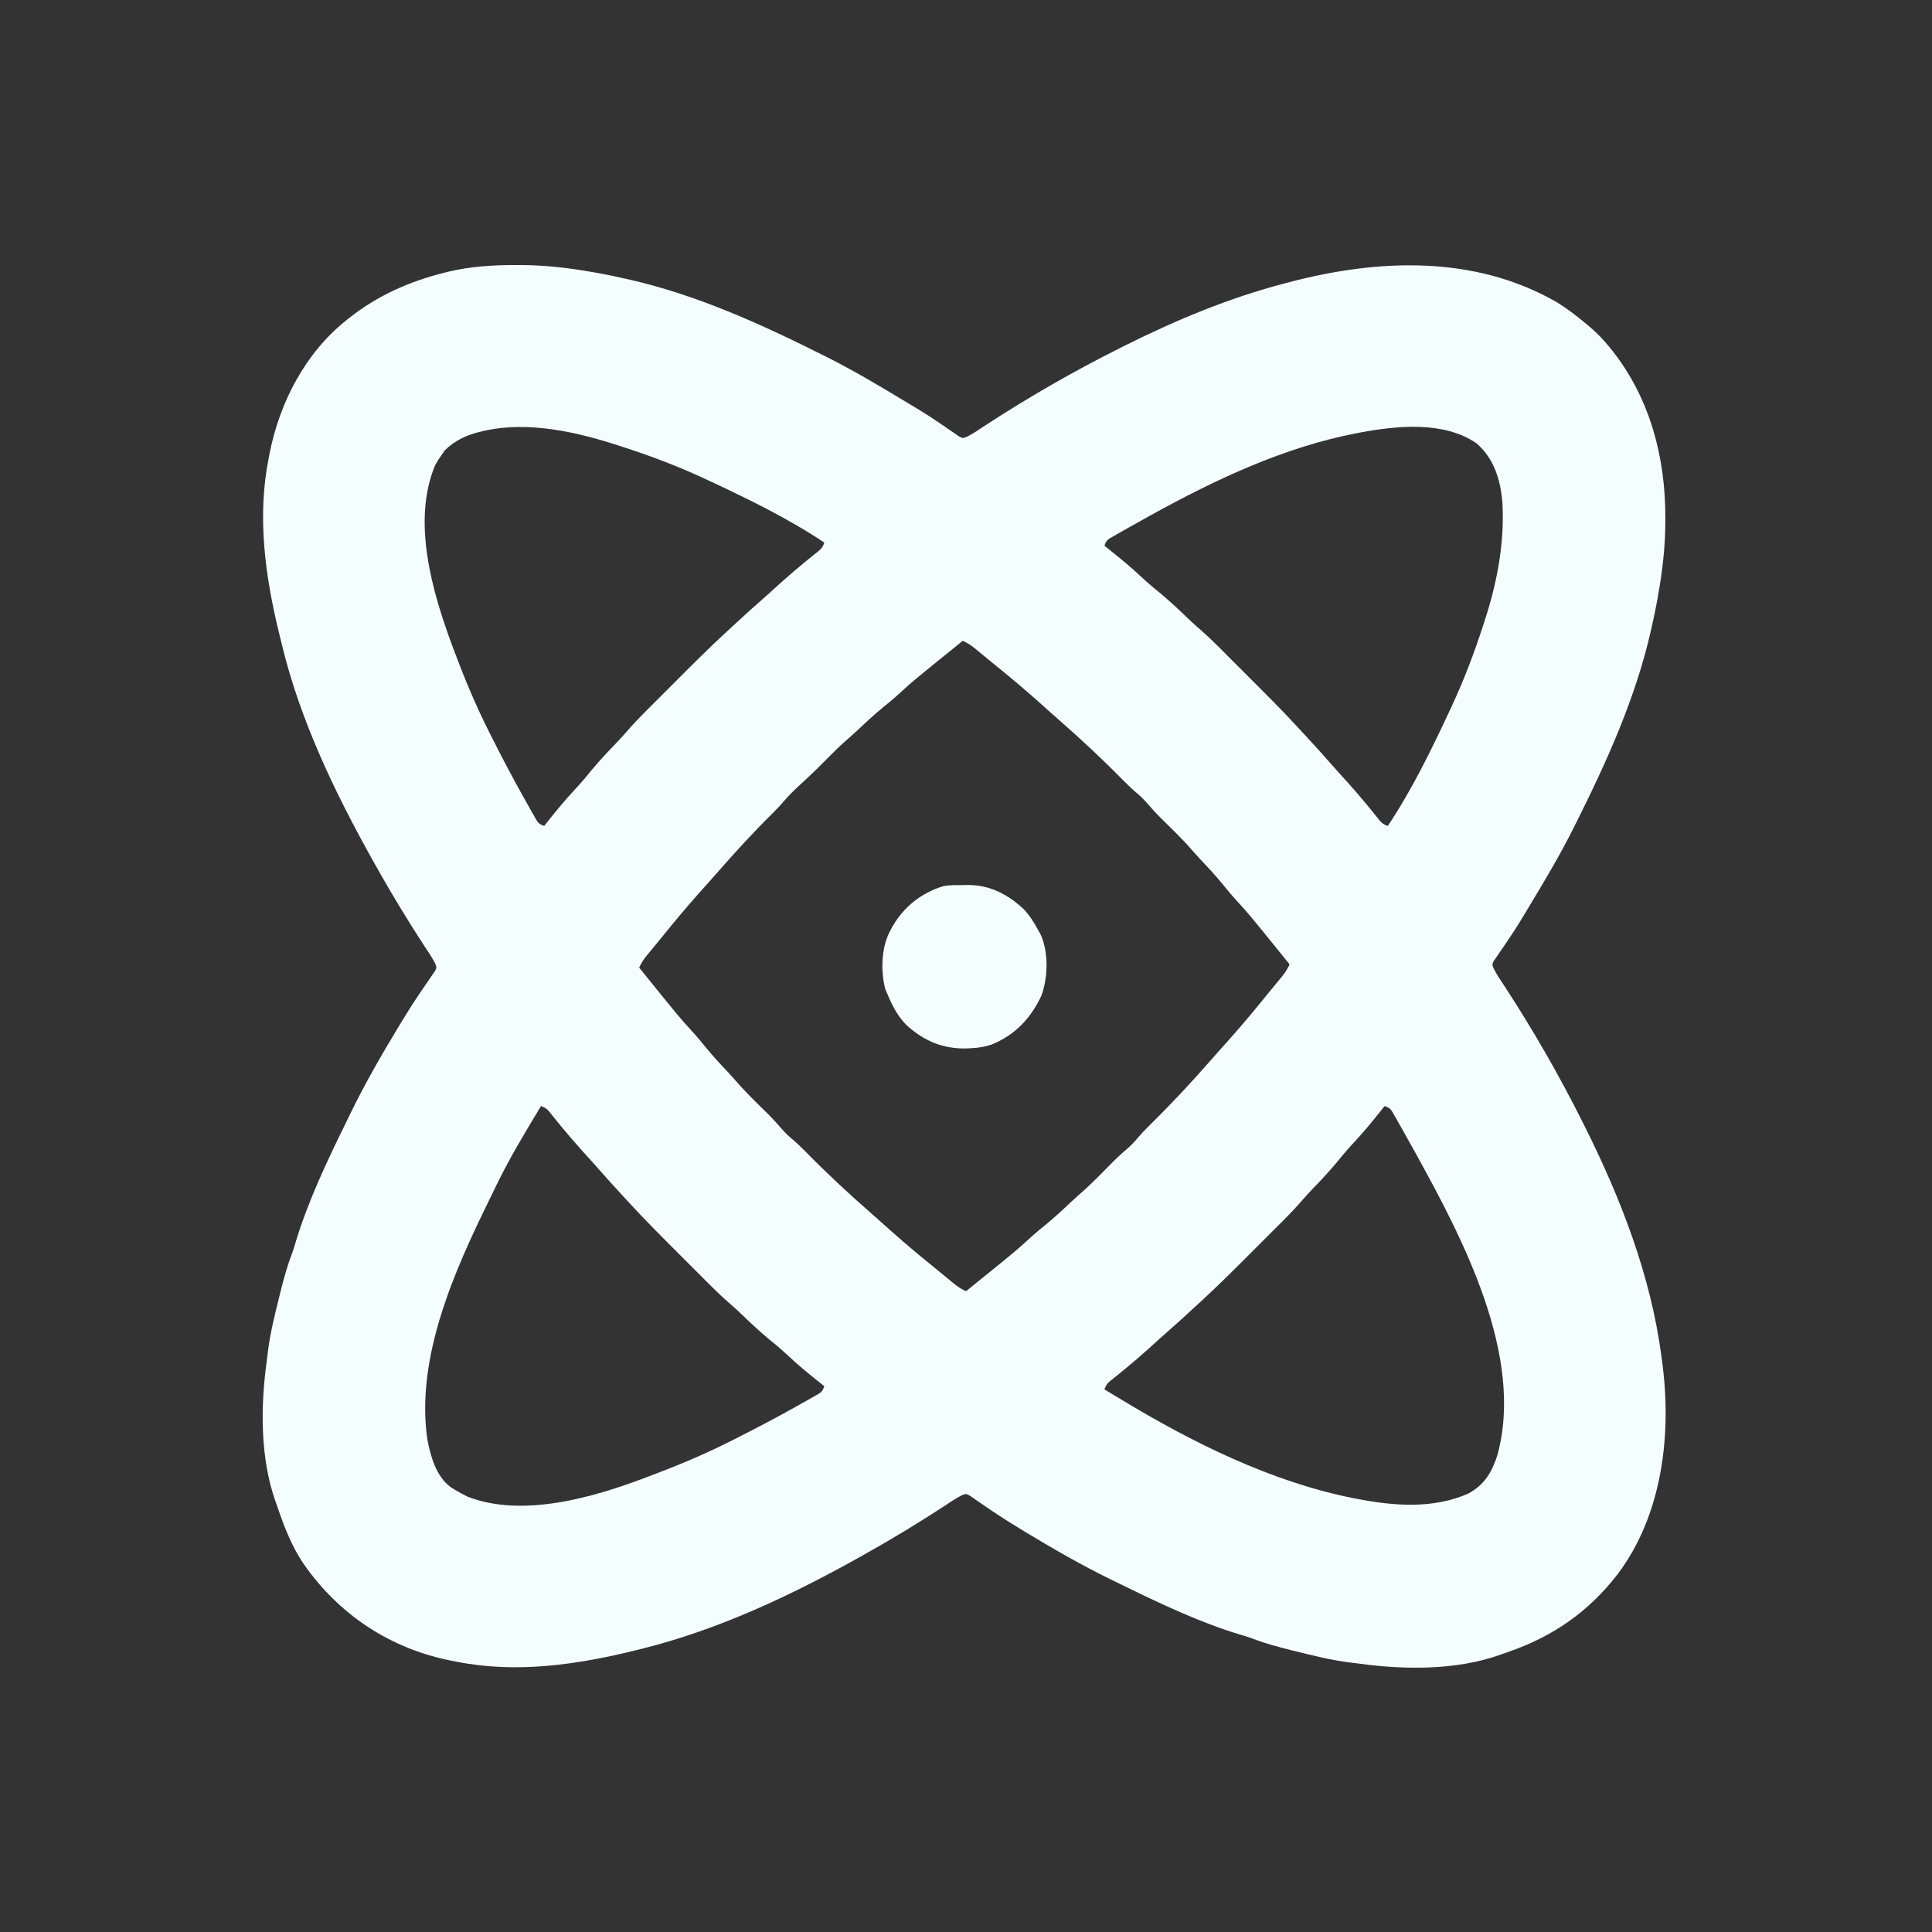
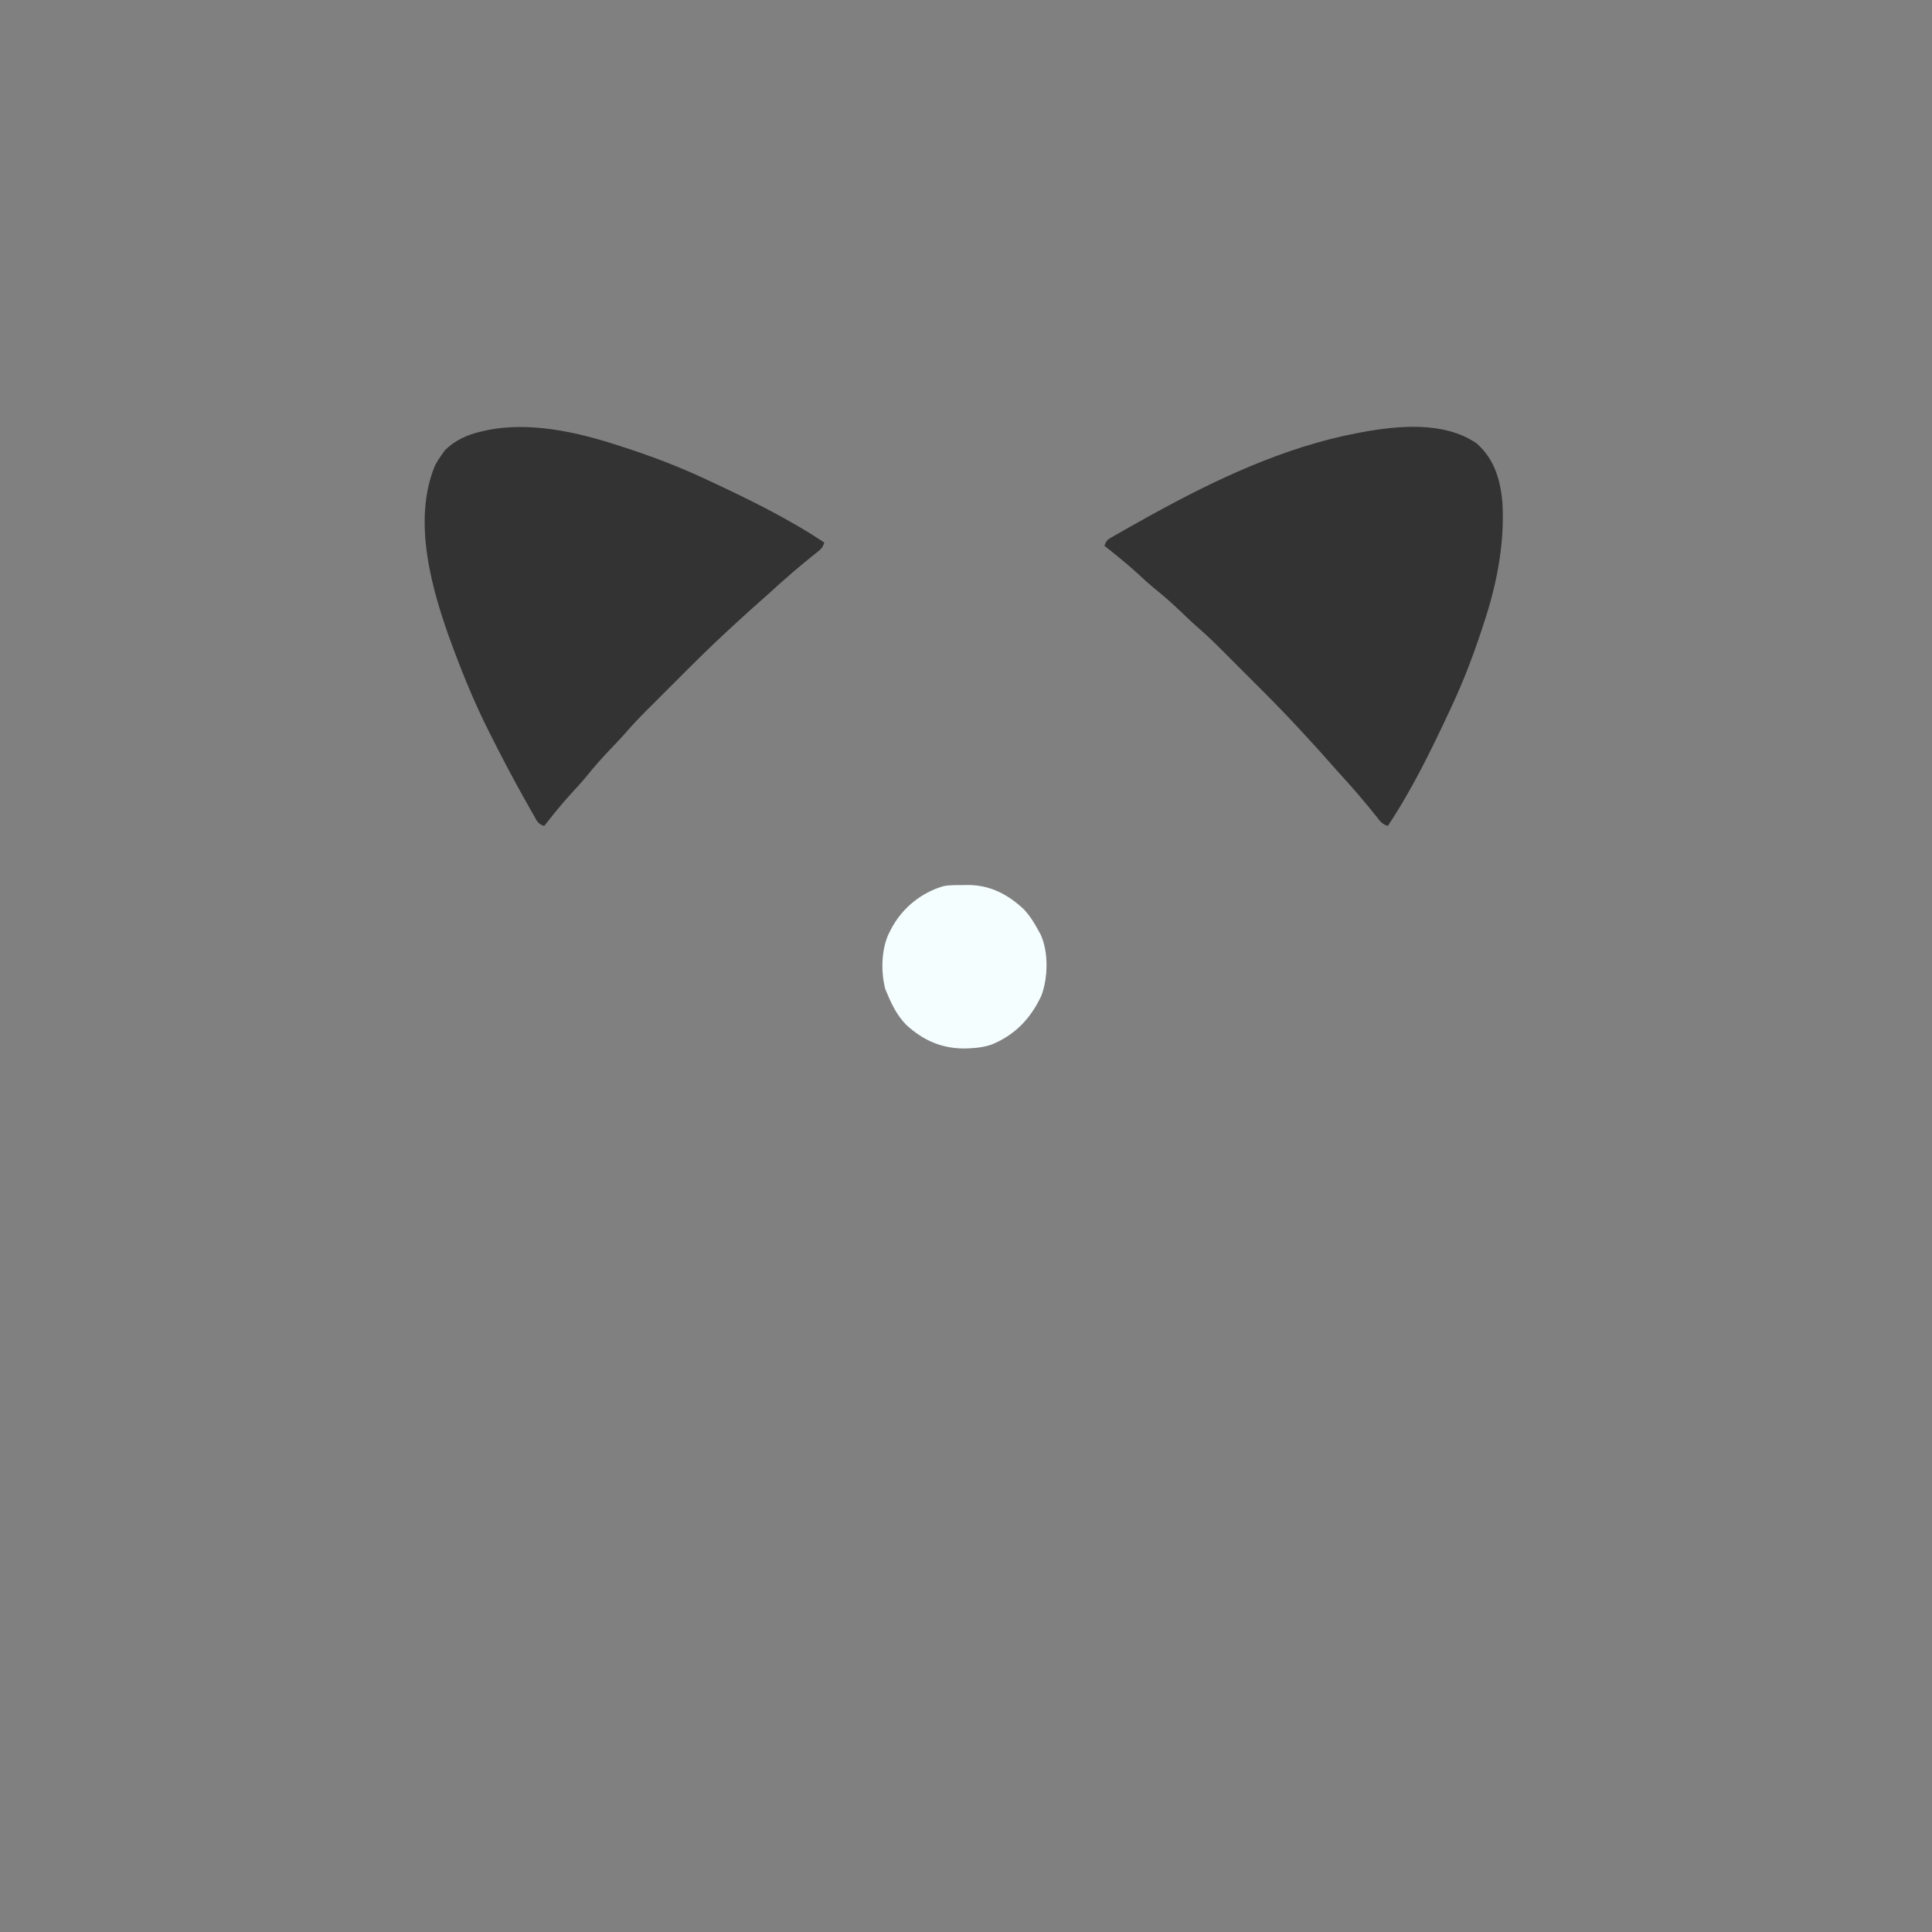
<svg xmlns="http://www.w3.org/2000/svg" version="1.1" width="1200" height="1200">
  <rect width="100%" height="100%" fill="#808080" stroke="none" />
-   <path d="M0 0 C396 0 792 0 1200 0 C1200 396 1200 792 1200 1200 C804 1200 408 1200 0 1200 C0 804 0 408 0 0 Z " fill="#333333" transform="translate(0,0)" />
-   <path d="M0 0 C0.746 -0 1.492 -0 2.261 -0 C17.499 0.034 32.238 1.709 47.25 4.375 C48.178 4.535 49.106 4.695 50.062 4.86 C55.831 5.872 61.542 7.067 67.25 8.375 C68.069 8.557 68.887 8.739 69.731 8.926 C111.436 18.358 151.19 36.304 189.25 55.375 C190.863 56.179 190.863 56.179 192.508 57 C208.543 65.038 223.911 74.099 239.25 83.375 C240.919 84.378 242.588 85.38 244.258 86.383 C245.735 87.275 247.212 88.168 248.688 89.062 C249.381 89.482 250.075 89.902 250.789 90.335 C254.804 92.794 258.726 95.357 262.617 98.008 C263.524 98.619 264.431 99.231 265.365 99.861 C267.127 101.054 268.878 102.263 270.617 103.489 C271.41 104.025 272.203 104.561 273.02 105.113 C273.717 105.598 274.414 106.083 275.132 106.583 C277.301 107.633 277.301 107.633 279.798 106.65 C281.85 105.583 283.795 104.511 285.719 103.23 C286.361 102.808 287.002 102.385 287.664 101.95 C288.352 101.492 289.041 101.034 289.75 100.562 C317.326 82.504 345.784 66.134 375.25 51.375 C375.856 51.071 376.462 50.767 377.086 50.453 C409.177 34.364 442.458 20.45 477.25 11.375 C478.208 11.121 479.166 10.867 480.153 10.606 C535.588 -3.932 595.404 -6.243 646.336 23.156 C652.706 27.082 658.526 31.567 664.25 36.375 C664.962 36.963 665.673 37.551 666.406 38.156 C671.18 42.196 675.34 46.496 679.25 51.375 C679.651 51.875 680.052 52.374 680.465 52.889 C704.145 82.779 713.721 119.427 713.625 157.125 C713.625 157.871 713.625 158.617 713.625 159.386 C713.591 174.624 711.916 189.363 709.25 204.375 C709.09 205.303 708.93 206.231 708.765 207.187 C707.753 212.956 706.558 218.667 705.25 224.375 C705.068 225.194 704.886 226.012 704.699 226.856 C695.267 268.561 677.321 308.315 658.25 346.375 C657.714 347.45 657.178 348.525 656.625 349.633 C648.587 365.668 639.526 381.036 630.25 396.375 C629.247 398.044 628.245 399.713 627.242 401.383 C626.35 402.86 625.457 404.337 624.562 405.812 C624.143 406.506 623.723 407.2 623.29 407.914 C620.831 411.929 618.268 415.851 615.617 419.742 C614.7 421.103 614.7 421.103 613.764 422.49 C612.571 424.252 611.362 426.003 610.136 427.742 C609.6 428.535 609.064 429.328 608.512 430.145 C608.027 430.842 607.542 431.539 607.042 432.257 C605.992 434.426 605.992 434.426 606.975 436.923 C608.042 438.975 609.114 440.92 610.395 442.844 C610.817 443.486 611.24 444.127 611.675 444.789 C612.133 445.477 612.591 446.166 613.062 446.875 C631.121 474.451 647.491 502.909 662.25 532.375 C662.554 532.981 662.858 533.587 663.172 534.211 C685.849 579.441 704.743 627.904 711.25 678.375 C711.353 679.113 711.456 679.852 711.562 680.612 C717.724 725.565 712.016 775.716 684.188 812.875 C665.96 836.581 643.653 851.983 615.479 861.611 C614.032 862.107 612.59 862.618 611.153 863.145 C583.963 872.86 551.694 872.591 523.423 868.674 C521.313 868.384 519.201 868.135 517.086 867.891 C505.788 866.454 494.787 863.679 483.75 860.938 C482.968 860.744 482.186 860.551 481.38 860.353 C473.247 858.335 465.283 856.213 457.446 853.213 C454.794 852.201 452.105 851.401 449.375 850.625 C424.052 842.921 399.898 831.413 376.179 819.808 C374.313 818.895 372.445 817.985 370.575 817.079 C351.908 808.031 333.994 797.729 316.25 787 C315.664 786.646 315.078 786.292 314.474 785.927 C308.067 782.047 301.745 778.077 295.535 773.887 C293.958 772.827 293.958 772.827 292.35 771.746 C290.369 770.404 288.4 769.045 286.443 767.668 C285.566 767.073 284.689 766.477 283.785 765.863 C283.026 765.333 282.267 764.802 281.485 764.255 C279.223 763.106 279.223 763.106 276.683 764.085 C274.646 765.165 272.699 766.243 270.781 767.52 C270.139 767.942 269.497 768.365 268.835 768.801 C268.147 769.258 267.459 769.716 266.75 770.188 C249.938 781.201 232.797 791.577 215.25 801.375 C214.389 801.858 213.527 802.341 212.64 802.838 C170.357 826.473 125.435 847.587 78.25 859.375 C77.217 859.634 76.185 859.892 75.121 860.159 C38.251 869.317 -0.026 875.024 -37.75 867.375 C-38.478 867.236 -39.207 867.097 -39.958 866.953 C-78.269 859.51 -110.272 838.35 -132.435 806.345 C-139.422 795.876 -143.931 784.468 -147.986 772.604 C-148.482 771.157 -148.993 769.715 -149.52 768.278 C-159.235 741.088 -158.966 708.819 -155.049 680.548 C-154.759 678.438 -154.51 676.326 -154.266 674.211 C-152.829 662.913 -150.054 651.912 -147.312 640.875 C-147.119 640.093 -146.926 639.311 -146.728 638.505 C-144.71 630.372 -142.588 622.408 -139.588 614.571 C-138.576 611.919 -137.776 609.23 -137 606.5 C-129.296 581.177 -117.788 557.023 -106.183 533.304 C-105.27 531.438 -104.36 529.57 -103.454 527.7 C-94.406 509.033 -84.104 491.119 -73.375 473.375 C-73.021 472.789 -72.667 472.203 -72.302 471.599 C-68.422 465.192 -64.452 458.87 -60.262 452.66 C-59.555 451.609 -58.849 450.558 -58.121 449.475 C-56.779 447.494 -55.42 445.525 -54.043 443.568 C-53.15 442.253 -53.15 442.253 -52.238 440.91 C-51.708 440.151 -51.177 439.392 -50.63 438.61 C-49.481 436.348 -49.481 436.348 -50.46 433.808 C-51.54 431.771 -52.618 429.824 -53.895 427.906 C-54.317 427.264 -54.74 426.622 -55.176 425.96 C-55.862 424.928 -55.862 424.928 -56.562 423.875 C-67.576 407.063 -77.952 389.922 -87.75 372.375 C-88.233 371.514 -88.716 370.652 -89.213 369.765 C-112.766 327.629 -134.459 282.541 -145.75 235.375 C-146.287 233.195 -146.825 231.015 -147.363 228.836 C-156.113 193.087 -161.206 155.884 -153.75 119.375 C-153.611 118.648 -153.472 117.921 -153.328 117.172 C-147.195 85.596 -131.18 54.678 -105.75 34.375 C-105.252 33.976 -104.754 33.576 -104.24 33.165 C-86.245 18.907 -66.426 10.111 -44.25 4.625 C-43.457 4.426 -42.663 4.227 -41.846 4.022 C-28.092 0.814 -14.076 -0.036 0 0 Z " fill="#F5FEFE" transform="translate(320.75,164.625)" />
-   <path d="M0 0 C2.805 1.307 5.116 2.758 7.504 4.723 C8.156 5.256 8.809 5.79 9.481 6.34 C10.168 6.908 10.855 7.477 11.562 8.062 C12.635 8.943 12.635 8.943 13.73 9.842 C15.166 11.021 16.601 12.201 18.035 13.383 C20.554 15.456 23.091 17.508 25.625 19.562 C34.873 27.141 43.918 34.955 52.773 42.988 C54.831 44.847 56.908 46.679 59 48.5 C72.826 60.567 86.238 73.049 99.102 86.139 C102.158 89.234 105.208 92.228 108.562 95 C111.762 97.68 114.392 100.663 117.094 103.836 C120.692 107.921 124.622 111.683 128.5 115.5 C133.647 120.565 138.673 125.647 143.378 131.128 C145.957 134.104 148.673 136.949 151.375 139.812 C156.078 144.833 160.522 149.983 164.824 155.355 C167.13 158.158 169.542 160.83 172 163.5 C176.894 168.83 181.464 174.366 186 180 C187.103 181.359 188.208 182.717 189.312 184.074 C198.781 195.709 198.781 195.709 203 201 C201.693 203.805 200.242 206.116 198.277 208.504 C197.744 209.156 197.21 209.809 196.66 210.481 C196.092 211.168 195.523 211.855 194.938 212.562 C194.35 213.278 193.763 213.993 193.158 214.73 C191.979 216.166 190.799 217.601 189.617 219.035 C187.544 221.554 185.492 224.091 183.438 226.625 C175.859 235.873 168.045 244.918 160.012 253.773 C158.153 255.831 156.321 257.908 154.5 260 C142.433 273.826 129.951 287.238 116.861 300.102 C113.766 303.158 110.772 306.208 108 309.562 C105.32 312.762 102.337 315.392 99.164 318.094 C95.079 321.692 91.317 325.622 87.5 329.5 C82.435 334.647 77.353 339.673 71.872 344.378 C68.896 346.957 66.051 349.673 63.188 352.375 C58.167 357.078 53.017 361.522 47.645 365.824 C44.842 368.13 42.17 370.542 39.5 373 C34.17 377.894 28.634 382.464 23 387 C21.641 388.103 20.283 389.208 18.926 390.312 C7.291 399.781 7.291 399.781 2 404 C-0.805 402.693 -3.116 401.242 -5.504 399.277 C-6.156 398.744 -6.809 398.21 -7.481 397.66 C-8.168 397.092 -8.855 396.523 -9.562 395.938 C-10.278 395.35 -10.993 394.763 -11.73 394.158 C-13.166 392.979 -14.601 391.799 -16.035 390.617 C-18.554 388.544 -21.091 386.492 -23.625 384.438 C-32.873 376.859 -41.918 369.045 -50.773 361.012 C-52.831 359.153 -54.908 357.321 -57 355.5 C-70.826 343.433 -84.238 330.951 -97.102 317.861 C-100.158 314.766 -103.208 311.772 -106.562 309 C-109.762 306.32 -112.392 303.337 -115.094 300.164 C-118.692 296.079 -122.622 292.317 -126.5 288.5 C-131.647 283.435 -136.673 278.353 -141.378 272.872 C-143.957 269.896 -146.673 267.051 -149.375 264.188 C-154.078 259.167 -158.522 254.017 -162.824 248.645 C-165.13 245.842 -167.542 243.17 -170 240.5 C-174.894 235.17 -179.464 229.634 -184 224 C-185.103 222.641 -186.208 221.283 -187.312 219.926 C-196.781 208.291 -196.781 208.291 -201 203 C-199.693 200.195 -198.242 197.884 -196.277 195.496 C-195.744 194.844 -195.21 194.191 -194.66 193.519 C-194.092 192.832 -193.523 192.145 -192.938 191.438 C-192.057 190.365 -192.057 190.365 -191.158 189.27 C-189.979 187.834 -188.799 186.399 -187.617 184.965 C-185.544 182.446 -183.492 179.909 -181.438 177.375 C-173.859 168.127 -166.045 159.082 -158.012 150.227 C-156.153 148.169 -154.321 146.092 -152.5 144 C-141.426 131.311 -130.035 118.888 -118.041 107.062 C-115.462 104.507 -113.011 101.914 -110.688 99.125 C-106.848 94.618 -102.469 90.713 -98.118 86.711 C-92.465 81.491 -87.019 76.086 -81.631 70.594 C-77.87 66.782 -73.996 63.186 -69.94 59.69 C-66.947 57.082 -64.075 54.349 -61.188 51.625 C-56.167 46.922 -51.017 42.478 -45.645 38.176 C-42.842 35.87 -40.17 33.458 -37.5 31 C-32.17 26.106 -26.634 21.536 -21 17 C-19.641 15.897 -18.283 14.792 -16.926 13.688 C-5.291 4.219 -5.291 4.219 0 0 Z " fill="#333333" transform="translate(598,398)" />
-   <path d="M0 0 C3.746 1.249 4.048 2.295 5.977 5.66 C6.556 6.665 7.136 7.669 7.733 8.704 C8.357 9.812 8.982 10.921 9.625 12.062 C10.289 13.231 10.953 14.399 11.617 15.568 C13.767 19.366 15.887 23.181 18 27 C18.354 27.639 18.707 28.278 19.072 28.936 C48.176 81.589 87.142 155.153 70 217 C66.585 227.536 62.024 235.151 52.176 240.578 C30.391 250.332 5.914 248.407 -17 244 C-17.703 243.866 -18.406 243.732 -19.13 243.594 C-70.261 233.469 -119.715 208.874 -164 182 C-165.885 180.868 -167.77 179.736 -169.656 178.605 C-170.906 177.856 -170.906 177.856 -172.182 177.091 C-172.782 176.731 -173.382 176.371 -174 176 C-172.767 172.3 -171.362 171.453 -168.312 169.062 C-163.811 165.466 -159.374 161.815 -155 158.062 C-154.409 157.555 -153.817 157.048 -153.208 156.525 C-148.544 152.505 -143.979 148.388 -139.441 144.227 C-137.338 142.309 -135.213 140.426 -133.062 138.562 C-128.786 134.84 -124.603 131.017 -120.438 127.171 C-118.269 125.168 -116.095 123.172 -113.916 121.179 C-102.846 110.999 -92.22 100.374 -81.6 89.73 C-79 87.125 -76.396 84.524 -73.791 81.925 C-71.752 79.89 -69.716 77.852 -67.68 75.814 C-66.262 74.395 -64.842 72.978 -63.422 71.561 C-58.934 67.057 -54.583 62.498 -50.44 57.674 C-48.73 55.686 -46.949 53.778 -45.133 51.887 C-44.153 50.859 -44.153 50.859 -43.153 49.811 C-42.484 49.11 -41.815 48.41 -41.125 47.688 C-35.878 42.158 -30.878 36.575 -26.137 30.605 C-23.699 27.633 -21.118 24.812 -18.5 22 C-13.414 16.531 -8.658 10.839 -4 5 C-3.256 4.071 -2.512 3.141 -1.746 2.184 C-1.17 1.463 -0.594 0.742 0 0 Z " fill="#333333" transform="translate(860,687)" />
  <path d="M0 0 C11.162 9.577 15.107 23.122 16.213 37.364 C17.572 62.297 12.78 87.107 5.008 110.723 C4.472 112.375 4.472 112.375 3.925 114.061 C-1.506 130.695 -7.616 146.855 -14.992 162.723 C-15.454 163.717 -15.915 164.711 -16.39 165.735 C-27.871 190.33 -39.909 215.097 -54.992 237.723 C-58.692 236.489 -59.539 235.084 -61.93 232.035 C-65.527 227.533 -69.178 223.096 -72.93 218.723 C-73.437 218.131 -73.945 217.54 -74.467 216.93 C-78.487 212.267 -82.604 207.702 -86.766 203.164 C-88.684 201.061 -90.566 198.936 -92.43 196.785 C-96.152 192.508 -99.976 188.326 -103.822 184.16 C-105.824 181.991 -107.82 179.817 -109.813 177.639 C-119.993 166.568 -130.618 155.943 -141.262 145.322 C-143.867 142.723 -146.468 140.119 -149.068 137.513 C-151.103 135.475 -153.14 133.439 -155.178 131.403 C-156.597 129.985 -158.014 128.565 -159.431 127.144 C-163.936 122.656 -168.494 118.306 -173.318 114.163 C-175.306 112.453 -177.214 110.672 -179.105 108.855 C-179.79 108.202 -180.475 107.549 -181.181 106.876 C-181.882 106.206 -182.583 105.537 -183.305 104.848 C-188.835 99.601 -194.417 94.601 -200.387 89.859 C-203.359 87.422 -206.18 84.841 -208.992 82.223 C-214.461 77.137 -220.153 72.381 -225.992 67.723 C-226.922 66.979 -227.851 66.235 -228.809 65.469 C-229.529 64.893 -230.25 64.316 -230.992 63.723 C-229.744 59.977 -228.697 59.674 -225.332 57.746 C-224.327 57.166 -223.323 56.587 -222.288 55.99 C-220.626 55.053 -220.626 55.053 -218.93 54.098 C-217.763 53.434 -216.596 52.771 -215.429 52.108 C-211.629 49.957 -207.813 47.836 -203.992 45.723 C-203.027 45.189 -203.027 45.189 -202.042 44.644 C-162.014 22.538 -119.191 2.333 -73.992 -6.277 C-73.222 -6.425 -72.452 -6.574 -71.659 -6.726 C-48.911 -10.928 -20.221 -13.774 0 0 Z " fill="#333333" transform="translate(916.992,275.277)" />
-   <path d="M0 0 C3.7 1.233 4.547 2.638 6.938 5.688 C10.534 10.189 14.185 14.626 17.938 19 C18.445 19.591 18.952 20.183 19.475 20.792 C23.495 25.456 27.612 30.021 31.773 34.559 C33.691 36.662 35.574 38.787 37.438 40.938 C41.16 45.214 44.983 49.397 48.829 53.562 C50.832 55.731 52.828 57.905 54.821 60.084 C65.001 71.154 75.626 81.78 86.27 92.4 C88.875 95 91.476 97.604 94.075 100.209 C96.11 102.248 98.148 104.284 100.186 106.32 C101.605 107.738 103.022 109.158 104.439 110.578 C108.943 115.066 113.502 119.417 118.326 123.56 C120.314 125.27 122.222 127.051 124.113 128.867 C124.798 129.521 125.483 130.174 126.189 130.847 C126.89 131.516 127.59 132.185 128.312 132.875 C133.842 138.122 139.425 143.122 145.395 147.863 C148.367 150.301 151.188 152.882 154 155.5 C159.469 160.586 165.161 165.342 171 170 C171.929 170.744 172.859 171.488 173.816 172.254 C174.537 172.83 175.258 173.406 176 174 C174.696 177.912 173.273 178.287 169.727 180.301 C168.605 180.941 167.484 181.581 166.329 182.241 C165.095 182.932 163.86 183.623 162.625 184.312 C161.353 185.03 160.081 185.748 158.809 186.466 C146.044 193.64 133.087 200.431 120 207 C118.958 207.526 117.916 208.052 116.842 208.593 C100.601 216.742 84.015 223.639 67 230 C66.078 230.349 65.157 230.699 64.208 231.059 C31.871 243.256 -11.677 255.777 -45.5 242.641 C-48.454 241.236 -51.224 239.727 -54 238 C-54.612 237.621 -55.225 237.242 -55.855 236.852 C-65.173 230.097 -68.559 217.597 -70.593 206.843 C-77.917 155.715 -53.406 101.542 -31.429 56.909 C-30.108 54.22 -28.806 51.524 -27.508 48.824 C-19.339 31.983 -9.64 16.028 0 0 Z " fill="#333333" transform="translate(336,687)" />
  <path d="M0 0 C1.102 0.357 2.203 0.714 3.338 1.083 C19.973 6.514 36.133 12.623 52 20 C52.994 20.461 53.988 20.923 55.013 21.398 C79.607 32.879 104.375 44.917 127 60 C125.767 63.7 124.362 64.547 121.312 66.938 C116.811 70.534 112.374 74.185 108 77.938 C107.409 78.445 106.817 78.952 106.208 79.475 C101.544 83.495 96.979 87.612 92.441 91.773 C90.338 93.691 88.213 95.574 86.062 97.438 C81.786 101.16 77.603 104.983 73.438 108.829 C71.269 110.832 69.095 112.828 66.916 114.821 C55.846 125.001 45.22 135.626 34.6 146.27 C32 148.875 29.396 151.476 26.791 154.075 C24.752 156.11 22.716 158.148 20.68 160.186 C19.262 161.605 17.842 163.022 16.422 164.439 C11.934 168.943 7.583 173.502 3.44 178.326 C1.73 180.314 -0.051 182.222 -1.867 184.113 C-2.521 184.798 -3.174 185.483 -3.847 186.189 C-4.516 186.89 -5.185 187.59 -5.875 188.312 C-11.122 193.842 -16.122 199.425 -20.863 205.395 C-23.301 208.367 -25.882 211.188 -28.5 214 C-33.586 219.469 -38.342 225.161 -43 231 C-43.744 231.929 -44.488 232.859 -45.254 233.816 C-45.83 234.537 -46.406 235.258 -47 236 C-50.912 234.696 -51.287 233.273 -53.301 229.727 C-53.941 228.605 -54.581 227.484 -55.241 226.329 C-55.932 225.095 -56.623 223.86 -57.312 222.625 C-58.03 221.353 -58.748 220.081 -59.466 218.809 C-66.64 206.044 -73.431 193.087 -80 180 C-80.526 178.958 -81.052 177.916 -81.593 176.842 C-89.74 160.604 -96.658 144.02 -103 127 C-103.355 126.052 -103.709 125.104 -104.075 124.127 C-116.542 90.512 -129.255 46.847 -114.797 12.109 C-113.659 9.934 -112.439 7.985 -111 6 C-110.278 4.948 -109.556 3.896 -108.812 2.812 C-102.409 -3.591 -94.74 -7.009 -86 -9 C-85.293 -9.167 -84.585 -9.334 -83.856 -9.506 C-56.456 -15.559 -26.153 -8.607 0 0 Z " fill="#333333" transform="translate(385,277)" />
  <path d="M0 0 C0.9 -0.021 1.8 -0.041 2.727 -0.062 C16.629 -0.142 27.705 5.635 37.773 14.992 C41.522 19.02 44.282 23.414 46.875 28.25 C47.529 29.426 47.529 29.426 48.195 30.625 C53.234 41.618 52.848 57.303 48.75 68.562 C42.165 82.728 32.347 93.109 17.75 99.062 C13.839 100.382 9.988 101.021 5.875 101.25 C4.293 101.347 4.293 101.347 2.68 101.445 C-12.261 101.938 -24.366 96.822 -35.312 86.75 C-40.862 80.982 -44.064 74.589 -47.125 67.25 C-47.509 66.341 -47.893 65.432 -48.289 64.496 C-51.171 53.304 -50.771 38.42 -45.125 28.25 C-44.396 26.875 -44.396 26.875 -43.652 25.473 C-36.656 13.415 -25.641 4.693 -12.221 0.681 C-8.194 -0.147 -4.097 0.023 0 0 Z " fill="#F5FEFE" transform="translate(598.125,549.75)" />
</svg>